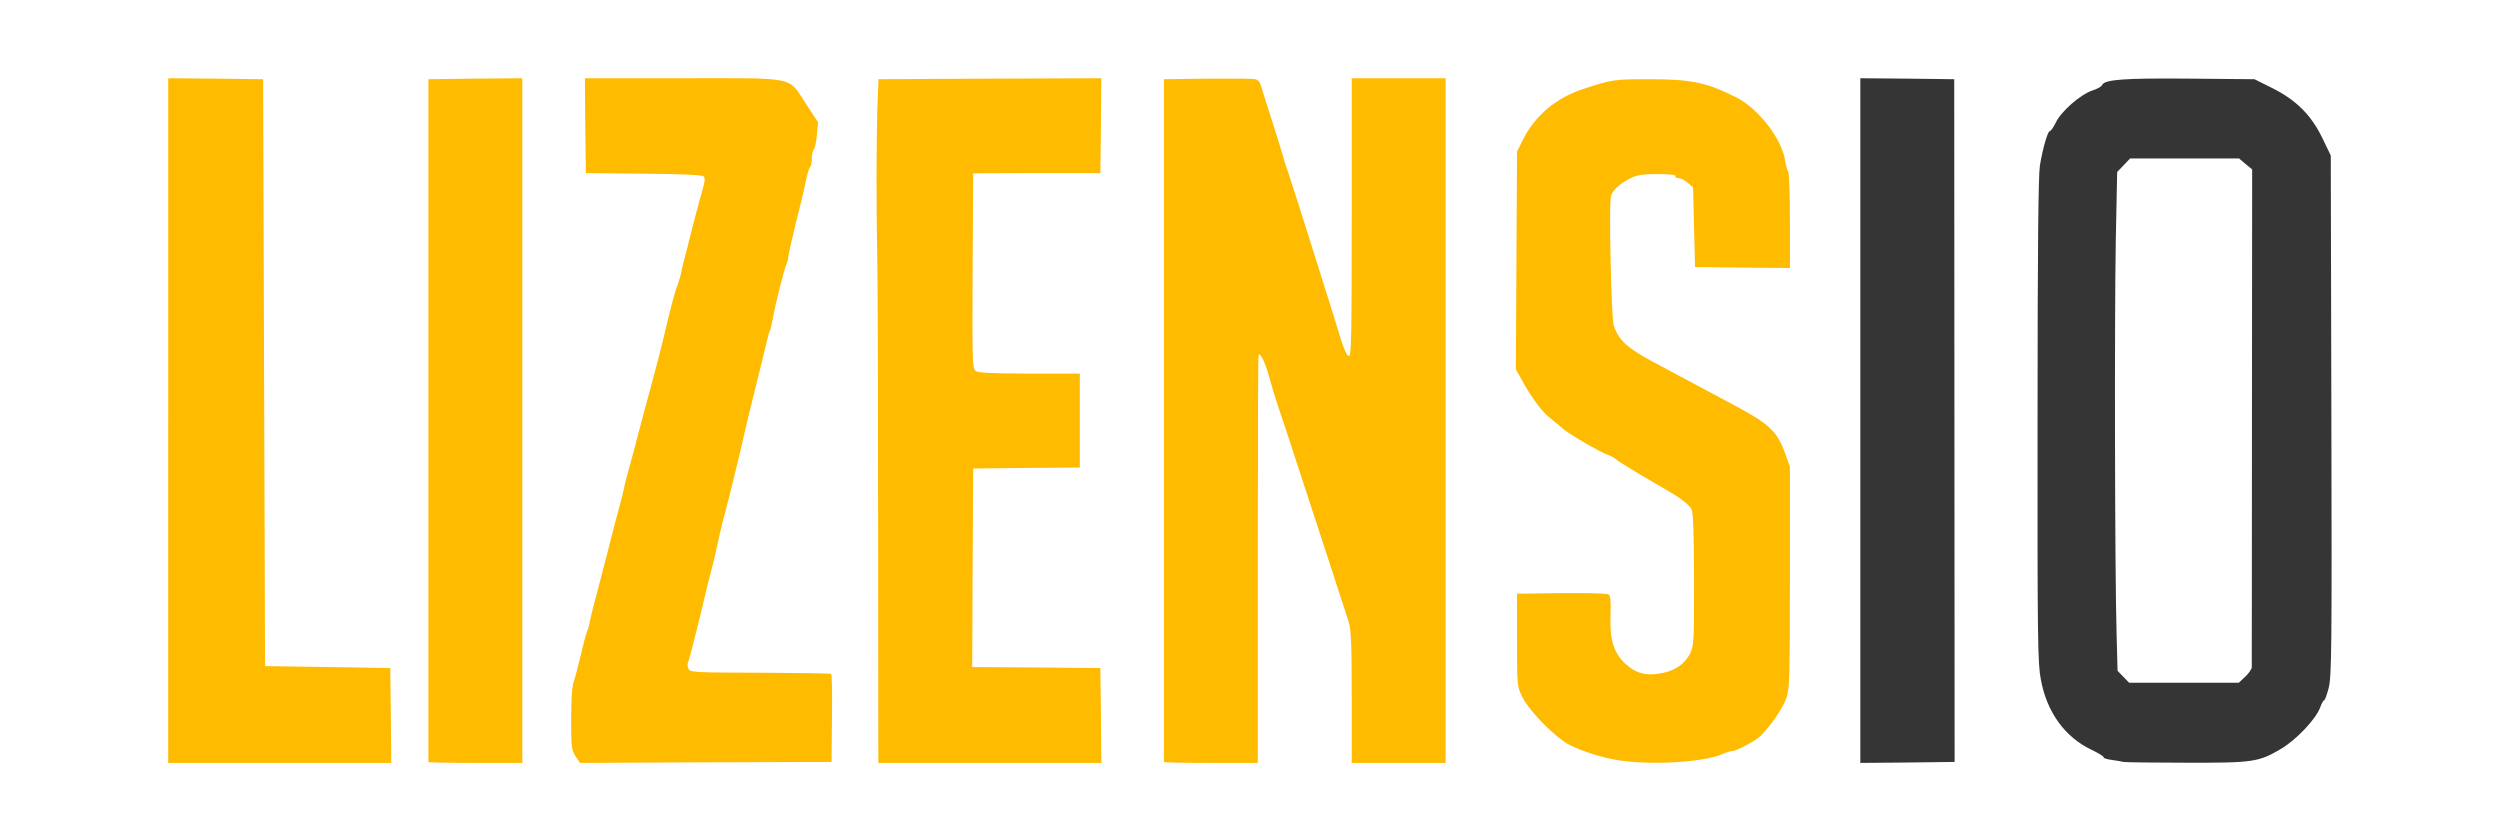
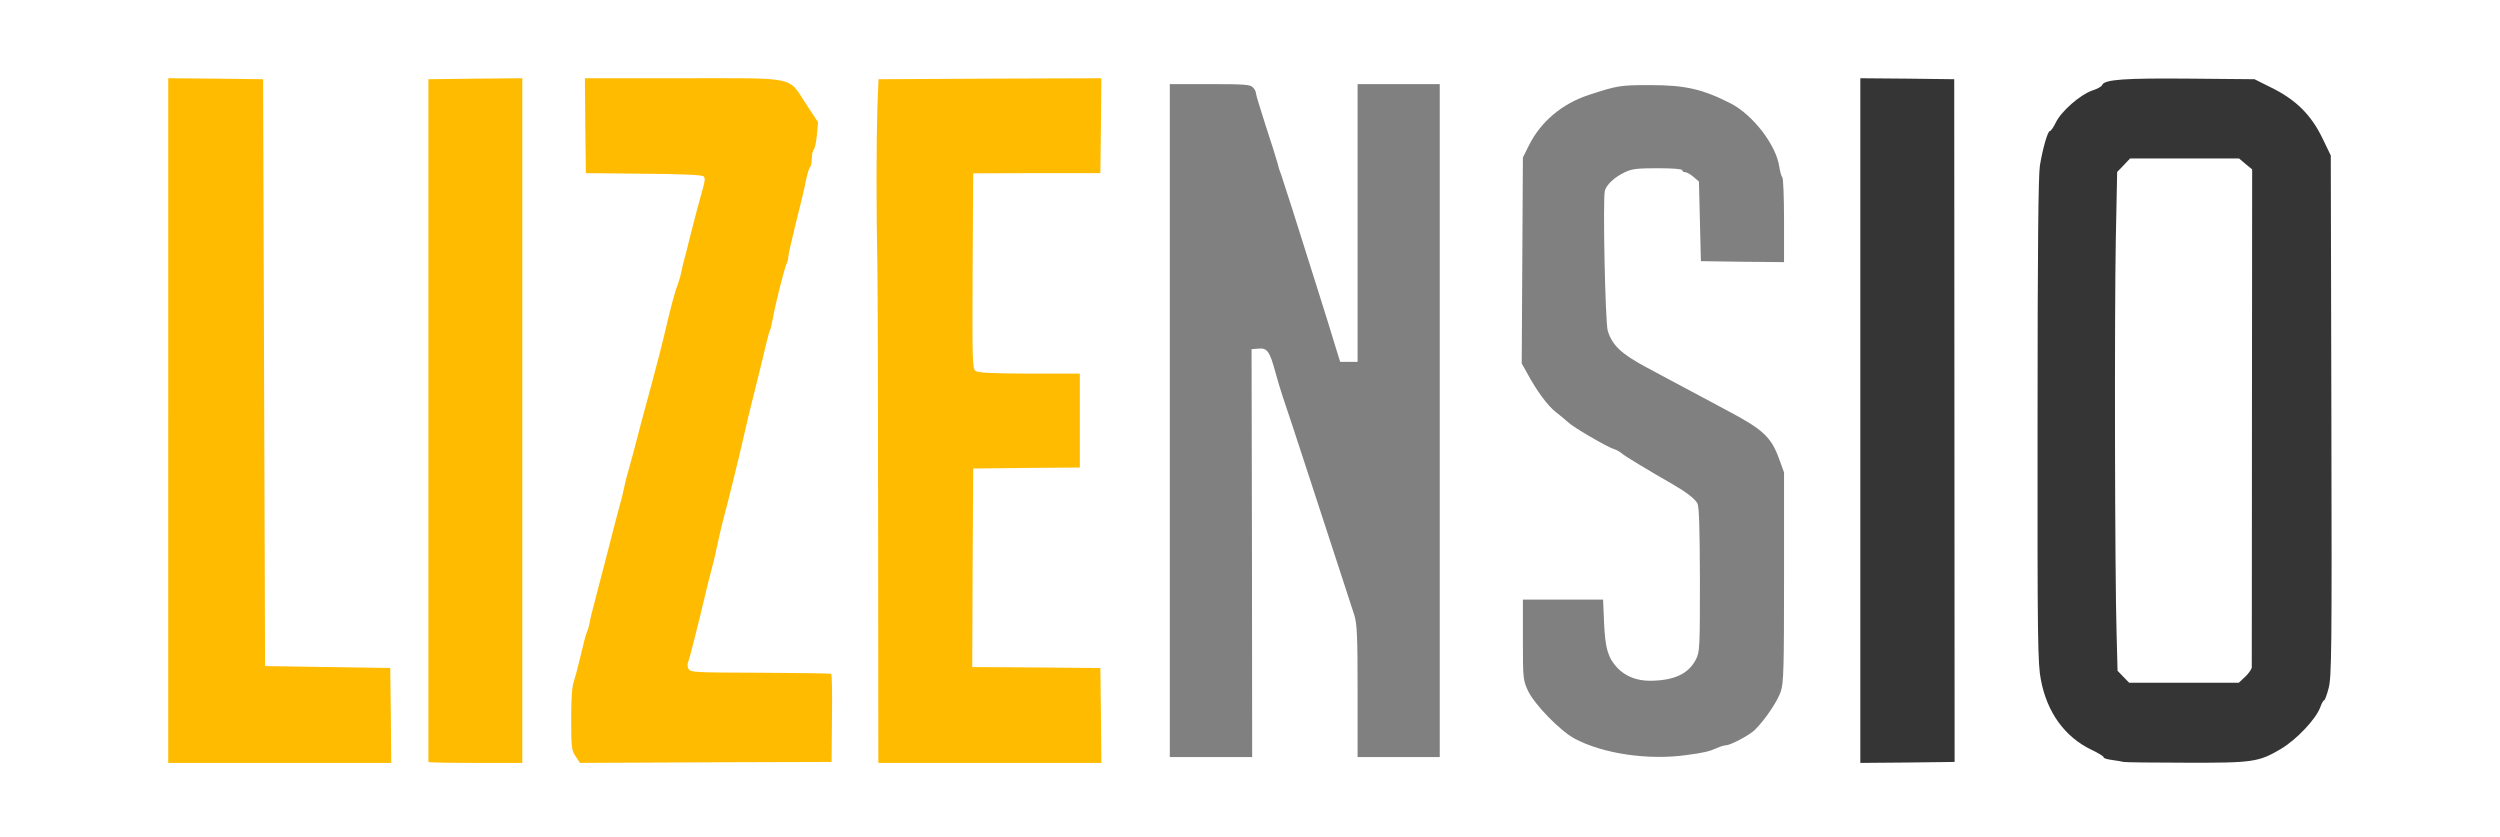
<svg xmlns="http://www.w3.org/2000/svg" version="1.0" width="639px" height="214px" viewBox="0 0 639 214" preserveAspectRatio="xMidYMid meet">
  <rect x="0" y="0" width="639" height="214" fill="#808080" stroke="none" />
  <g fill="#ffffff">
    <path d="M0 107 l0 -107 319.50 0 319.50 0 0 107 0 107 -319.50 0 -319.50 0 0 -107z m98.40 75.90 l-0.15 -10.65 -16 -0.25 -16 -0.25 -0.25 -75 -0.25 -75 -10.60 -0.15 -10.65 -0.10 0 86 0 86 27 0 27 0 -0.10 -10.60z m33.60 -75.40 l0 -86 -10.50 0 -10.50 0 0 86 0 86 10.50 0 10.50 0 0 -86z m79.10 76.40 c0.10 -5.30 0.10 -9.80 0 -10 -0.10 -0.25 -8.25 -0.40 -18.10 -0.40 -17.75 0 -17.95 0 -18.55 -1.05 -0.30 -0.60 -0.45 -1.90 -0.30 -2.90 0.25 -1.75 5.35 -22.70 6.30 -25.80 0.25 -0.80 0.85 -3.30 1.30 -5.50 0.45 -2.20 1.15 -5.10 1.50 -6.50 1.30 -4.75 4.30 -17 5.25 -21.25 0.50 -2.35 1.85 -7.95 3 -12.50 1.15 -4.55 2.40 -9.70 2.80 -11.45 0.40 -1.75 0.85 -3.35 1 -3.60 0.15 -0.25 0.45 -1.50 0.70 -2.85 0.65 -3.80 3.05 -13.25 3.55 -14.20 0.25 -0.50 0.45 -1.30 0.45 -1.80 0 -0.50 0.90 -4.40 1.95 -8.70 1.10 -4.25 2.25 -9.10 2.55 -10.80 0.35 -1.75 0.85 -3.25 1.05 -3.40 0.25 -0.15 0.45 -1.10 0.45 -2.15 0 -1 0.20 -2.05 0.45 -2.35 0.25 -0.25 0.55 -1.25 0.75 -2.25 0.30 -1.60 0 -2.30 -2.70 -6.40 -4.65 -7.10 -2.15 -6.55 -29.90 -6.55 l-23.60 0 0.10 10.65 0.15 10.60 14.70 0.15 c9.85 0.05 14.95 0.30 15.40 0.65 0.85 0.75 0.80 2.55 -0.15 5.95 -1 3.50 -2.40 8.85 -3.45 13 -0.40 1.80 -1 3.95 -1.20 4.75 -0.25 0.85 -0.60 2.30 -0.80 3.25 -0.15 0.95 -0.60 2.55 -0.95 3.50 -0.85 2.20 -1.75 5.60 -3.85 14.50 -0.45 1.95 -1.45 5.70 -2.65 10.25 -0.45 1.65 -1.85 6.85 -3.10 11.50 -1.20 4.70 -2.55 9.75 -3 11.25 -0.45 1.50 -1 3.65 -1.20 4.75 -0.20 1.10 -0.75 3.35 -1.25 5 -0.45 1.65 -1.85 6.95 -3.05 11.75 -1.25 4.80 -2.70 10.45 -3.25 12.50 -0.55 2.05 -1.15 4.45 -1.25 5.25 -0.15 0.85 -0.50 1.95 -0.75 2.50 -0.25 0.55 -0.90 3.05 -1.45 5.50 -0.60 2.50 -1.35 5.45 -1.75 6.65 -0.50 1.40 -0.75 4.25 -0.75 8.45 0 5.75 0.10 6.50 1.15 8 l1.10 1.65 30.60 0 30.55 0 0.20 -9.60z m68.80 -1 l-0.15 -10.65 -16.40 -0.15 -16.35 -0.10 0.10 -26.90 0.15 -26.85 13.65 -0.15 13.60 -0.10 0 -10.50 0 -10.50 -12.85 0 c-9.95 -0.05 -13.10 -0.20 -13.80 -0.70 -0.80 -0.60 -0.85 -2.35 -0.75 -27.10 l0.15 -26.45 16.25 0 16.25 0 0.15 -10.60 0.10 -10.65 -26.95 0 -26.95 0 -0.20 6.15 c-0.10 3.35 -0.05 42.05 0.05 86 l0.15 79.85 26.95 0 26.95 0 -0.10 -10.60z m40.10 -41.50 l-0.10 -52.15 1.80 -0.15 c2.20 -0.20 2.85 0.75 4.25 5.90 0.55 2.05 1.45 5 1.95 6.50 0.55 1.50 3.50 10.50 6.60 20 3.10 9.50 6.80 20.85 8.25 25.25 1.45 4.40 3 9.15 3.45 10.60 0.65 2.20 0.80 5.20 0.80 19.35 l0 16.80 10.50 0 10.50 0 0 -86 0 -86 -10.50 0 -10.50 0 0 35.50 0 35.50 -2.20 0 -2.25 0 -1.35 -4.35 c-0.70 -2.45 -2.95 -9.55 -4.95 -15.90 -2 -6.30 -4.70 -14.85 -6 -19 -1.30 -4.10 -2.55 -7.95 -2.75 -8.50 -0.25 -0.55 -0.70 -1.90 -0.95 -3 -0.30 -1.10 -1.65 -5.45 -3.05 -9.65 -1.35 -4.20 -2.50 -7.95 -2.50 -8.35 0 -0.35 -0.35 -1.05 -0.80 -1.45 -0.65 -0.70 -2.35 -0.80 -11 -0.80 l-10.20 0 0 86 0 86 10.50 0 10.55 0 -0.05 -52.10z m111 51.60 c4.30 -0.55 5.95 -0.95 7.85 -1.80 0.85 -0.40 1.85 -0.70 2.25 -0.70 1.20 0 6.10 -2.60 7.45 -3.95 2.70 -2.70 5.85 -7.40 6.65 -9.90 0.70 -2.25 0.80 -5.95 0.80 -29.25 l0 -26.65 -1.20 -3.30 c-2.05 -5.70 -4.05 -7.60 -13.10 -12.40 -3.80 -2.05 -8.75 -4.65 -10.95 -5.85 -2.20 -1.20 -6.70 -3.60 -10 -5.35 -6.40 -3.45 -8.60 -5.55 -9.80 -9.25 -0.65 -2 -1.30 -33.65 -0.75 -35.85 0.40 -1.55 2.50 -3.50 5.15 -4.75 1.80 -0.85 3.20 -1 8.40 -1 3.85 0 6.25 0.20 6.25 0.50 0 0.30 0.30 0.50 0.70 0.50 0.40 0 1.40 0.55 2.15 1.20 l1.40 1.20 0.25 10.20 0.25 10.15 10.65 0.15 10.60 0.10 0 -10.70 c0 -5.90 -0.20 -10.85 -0.45 -11 -0.20 -0.15 -0.55 -1.30 -0.75 -2.60 -0.75 -5.55 -6.70 -13.30 -12.40 -16.25 -7.25 -3.70 -11.70 -4.70 -20.65 -4.70 -7.65 0 -8.30 0.10 -15.75 2.55 -6.70 2.20 -12.10 6.75 -15.10 12.65 l-1.65 3.30 -0.15 26.30 -0.15 26.35 1.35 2.40 c2.40 4.50 5.35 8.50 7.40 10.05 1.15 0.90 2.55 2.05 3.20 2.65 1.30 1.25 9.80 6.20 11.55 6.75 0.65 0.20 1.60 0.70 2.10 1.15 0.85 0.75 7.10 4.50 12.95 7.85 3.40 1.95 5.70 3.70 6.35 4.90 0.45 0.80 0.60 6.05 0.65 19.50 0 17.40 -0.05 18.50 -1 20.35 -1.90 3.75 -5.60 5.45 -11.75 5.50 -3.45 0 -6.30 -1.15 -8.35 -3.30 -2.40 -2.55 -3.10 -4.95 -3.40 -11.45 l-0.25 -6 -10.25 0 -10.25 0 0 10.25 c0 10 0.05 10.30 1.30 13.05 1.70 3.55 8.20 10.25 11.95 12.25 7.20 3.85 18.75 5.55 28.50 4.20z m67.10 -10.25 c-0.05 -5.75 -0.10 -44.40 -0.10 -85.85 l0 -75.40 -10.50 0 -10.50 0 0 86 0 86 10.65 -0.10 10.60 -0.15 -0.15 -10.50z m77 10 c6.30 -1.60 14.65 -8.45 16.45 -13.45 0.35 -1 0.80 -1.80 1 -1.80 0.20 0 0.70 -1.40 1.15 -3.10 0.75 -2.85 0.85 -8.90 0.70 -68.15 l-0.15 -65 -2.15 -4.45 c-2.85 -5.90 -6.75 -9.80 -12.95 -12.85 l-4.40 -2.20 -15 -0.15 c-15.15 -0.15 -20.40 0.25 -20.95 1.65 -0.10 0.35 -1.25 1 -2.55 1.40 -3.05 1.05 -7.90 5.30 -9.25 8.10 -0.60 1.25 -1.30 2.25 -1.55 2.25 -0.55 0 -1.80 4.30 -2.55 8.80 -0.40 2.45 -0.60 20.50 -0.60 63.70 -0.05 55 0.05 60.65 0.85 64.75 1.55 8.25 6.05 14.50 12.75 17.80 1.85 0.90 3.50 1.80 3.65 2.05 0.60 0.95 5.60 1.30 18.95 1.35 10.70 0.05 14.45 -0.10 16.60 -0.70z" />
    <path d="M541.15 174.35 l-1.50 -1.70 -0.30 -13.65 c-0.45 -17.60 -0.45 -79.50 0 -100.40 l0.30 -16.15 1.65 -1.70 1.65 -1.75 15.40 0 15.45 0 1.65 1.40 1.70 1.40 0.10 64.75 c0.05 35.60 -0.10 65.20 -0.35 65.85 -0.20 0.60 -1 1.70 -1.75 2.35 l-1.40 1.20 -15.55 0.05 -15.60 0 -1.45 -1.65z" />
  </g>
  <g fill="#ffbb00">
    <path d="M43 107.50 l0 -87.50 12.15 0.10 12.10 0.15 0.25 75 0.25 75 16 0.25 16 0.25 0.15 12.15 0.10 12.10 -28.50 0 -28.50 0 0 -87.50z" />
    <path d="M109.50 194.75 c0 -0.15 0 -39.45 0 -87.35 l0 -87.15 12 -0.15 12 -0.10 0 87.50 0 87.50 -12 0 c-6.60 0 -12 -0.10 -12 -0.25z" />
    <path d="M147.15 193.35 c-1.05 -1.55 -1.15 -2.20 -1.15 -9.50 0 -5.50 0.20 -8.45 0.75 -9.95 0.40 -1.20 1.15 -4.15 1.75 -6.65 0.55 -2.45 1.20 -4.95 1.45 -5.50 0.25 -0.55 0.60 -1.65 0.75 -2.50 0.10 -0.80 0.70 -3.20 1.25 -5.25 0.55 -2.05 2 -7.70 3.25 -12.50 1.20 -4.80 2.60 -10.10 3.05 -11.75 0.50 -1.65 1.05 -3.90 1.25 -5 0.20 -1.10 0.75 -3.25 1.20 -4.75 0.45 -1.50 1.80 -6.55 3 -11.25 1.25 -4.65 2.65 -9.85 3.10 -11.50 1.20 -4.55 2.20 -8.30 2.65 -10.25 2.10 -8.90 3 -12.30 3.85 -14.50 0.35 -0.95 0.80 -2.55 0.95 -3.50 0.20 -0.95 0.55 -2.40 0.80 -3.25 0.20 -0.80 0.80 -2.95 1.20 -4.75 1 -4.05 2.45 -9.45 3.40 -12.85 0.60 -2.05 0.60 -2.70 0.15 -3.10 -0.40 -0.35 -6.25 -0.60 -15.35 -0.65 l-14.70 -0.15 -0.15 -12.10 -0.10 -12.15 25.10 0 c29.50 0 26.70 -0.60 31.45 6.60 l3.05 4.65 -0.30 3.20 c-0.15 1.80 -0.50 3.45 -0.80 3.75 -0.25 0.25 -0.50 1.35 -0.50 2.35 0 1.05 -0.20 2 -0.45 2.15 -0.20 0.15 -0.70 1.65 -1.05 3.40 -0.30 1.70 -1.45 6.55 -2.55 10.80 -1.05 4.30 -1.95 8.20 -1.95 8.70 0 0.50 -0.20 1.30 -0.45 1.80 -0.50 0.95 -2.90 10.40 -3.55 14.20 -0.25 1.35 -0.55 2.60 -0.70 2.85 -0.15 0.25 -0.60 1.85 -1 3.60 -0.40 1.75 -1.65 6.90 -2.80 11.45 -1.15 4.55 -2.50 10.15 -3 12.50 -0.95 4.25 -3.95 16.50 -5.25 21.25 -0.35 1.40 -1.05 4.30 -1.50 6.50 -0.45 2.20 -1.05 4.70 -1.30 5.50 -0.25 0.85 -1.60 6.25 -2.95 12 -1.40 5.80 -2.75 11 -3 11.65 -0.35 0.75 -0.35 1.45 0 2.10 0.45 0.85 1.55 0.90 18.30 0.95 9.80 0.05 18 0.15 18.15 0.30 0.20 0.10 0.30 5.20 0.20 11.35 l-0.10 11.15 -32.15 0.10 -32.15 0.15 -1.10 -1.65z" />
    <path d="M224.45 136.40 c0 -32.25 -0.10 -63.25 -0.20 -68.90 -0.30 -14.85 -0.25 -31.15 0 -39.75 l0.30 -7.50 28.45 -0.15 28.50 -0.10 -0.10 12.10 -0.15 12.15 -16.25 0 -16.25 0.05 -0.15 24.90 c-0.10 23.30 -0.05 25 0.75 25.60 0.70 0.50 3.85 0.65 13.80 0.70 l12.85 0 0 12 0 12 -13.60 0.10 -13.65 0.15 -0.15 25.35 -0.10 25.40 16.35 0.10 16.40 0.15 0.15 12.15 0.10 12.10 -28.50 0 -28.50 0 -0.05 -58.60z" />
-     <path d="M297.50 194.75 c0 -0.15 0 -39.45 0 -87.35 l0 -87.15 11.10 -0.15 c6.15 -0.05 11.65 0 12.25 0.15 0.70 0.15 1.25 0.80 1.45 1.65 0.20 0.75 1.45 4.75 2.80 8.85 1.30 4.15 2.65 8.40 2.95 9.50 0.25 1.10 0.70 2.45 0.95 3 0.20 0.55 1.45 4.40 2.75 8.50 1.30 4.15 4 12.70 6 19 2 6.35 4.25 13.45 4.95 15.90 0.90 2.80 1.60 4.35 2.10 4.35 0.60 0 0.70 -4.95 0.70 -35.50 l0 -35.50 12 0 12 0 0 87.50 0 87.50 -12 0 -12 0 0 -16.80 c0 -14.15 -0.15 -17.15 -0.80 -19.35 -0.45 -1.45 -2 -6.20 -3.45 -10.60 -1.45 -4.40 -5.15 -15.75 -8.25 -25.25 -3.10 -9.50 -6.05 -18.50 -6.60 -20 -0.50 -1.50 -1.40 -4.45 -1.95 -6.50 -0.95 -3.55 -2.25 -6.35 -2.75 -5.85 -0.15 0.10 -0.20 23.65 -0.20 52.30 l0 52.05 -12 0 c-6.60 0 -12 -0.10 -12 -0.25z" />
-     <path d="M414.55 194.45 c-4.30 -0.55 -10.15 -2.35 -13.55 -4.15 -3.70 -2 -10.25 -8.70 -11.95 -12.25 -1.30 -2.75 -1.30 -2.95 -1.30 -14.55 l0 -11.75 11.45 -0.15 c7.10 -0.05 11.65 0.05 12.05 0.40 0.40 0.35 0.50 1.95 0.40 5.40 -0.25 6.15 0.85 9.55 3.85 12.30 2.70 2.45 5.25 3.10 9.05 2.40 3.60 -0.65 6.05 -2.35 7.45 -5.10 0.95 -1.85 1 -2.95 1 -18.85 -0.05 -12.30 -0.20 -17.20 -0.65 -18 -0.65 -1.20 -2.95 -2.95 -6.35 -4.90 -5.85 -3.35 -12.10 -7.10 -12.95 -7.85 -0.50 -0.45 -1.45 -0.95 -2.10 -1.15 -1.75 -0.55 -10.25 -5.50 -11.55 -6.75 -0.65 -0.60 -2.05 -1.75 -3.20 -2.65 -2.05 -1.55 -5 -5.55 -7.40 -10.05 l-1.35 -2.40 0.15 -27.85 0.15 -27.80 1.65 -3.30 c3 -5.90 8.40 -10.45 15.10 -12.65 7.60 -2.50 8 -2.55 17.25 -2.55 10.60 0 14.55 0.85 22.15 4.70 5.70 2.95 11.65 10.70 12.40 16.25 0.20 1.30 0.55 2.45 0.75 2.60 0.25 0.15 0.45 5.75 0.45 12.50 l0 12.20 -12.10 -0.10 -12.15 -0.15 -0.25 -10.15 -0.25 -10.20 -1.40 -1.20 c-0.75 -0.65 -1.85 -1.20 -2.40 -1.20 -0.55 0 -0.85 -0.20 -0.70 -0.50 0.20 -0.30 -1.40 -0.50 -4.50 -0.50 -3.70 0 -5.25 0.20 -6.90 1 -2.60 1.25 -4.75 3.15 -5.10 4.65 -0.55 2.10 0.10 31 0.70 32.95 1.15 3.70 3.40 5.80 9.80 9.25 3.30 1.75 7.80 4.15 10 5.35 2.20 1.20 7.15 3.80 10.95 5.85 9.05 4.80 11.05 6.70 13.10 12.40 l1.20 3.30 0 28.15 c0 24.70 -0.10 28.50 -0.80 30.75 -0.80 2.50 -3.95 7.20 -6.65 9.90 -1.35 1.35 -6.25 3.95 -7.45 3.95 -0.40 0 -1.40 0.30 -2.25 0.70 -4.55 2.05 -17.10 2.90 -25.80 1.75z" />
  </g>
  <g fill="#353535">
    <path d="M475.50 107.50 l0 -87.50 12 0.10 12 0.15 0.05 87.25 0.05 87.25 -12.05 0.15 -12.05 0.10 0 -87.50z" />
    <path d="M542.75 194.75 c-0.25 -0.10 -1.55 -0.30 -2.90 -0.50 -1.30 -0.15 -2.25 -0.50 -2.15 -0.65 0.15 -0.20 -1.30 -1.10 -3.20 -2 -6.75 -3.25 -11.30 -9.55 -12.85 -17.85 -0.80 -4.10 -0.90 -9.85 -0.85 -66.25 0 -44.35 0.20 -62.75 0.60 -65.20 0.75 -4.50 2 -8.80 2.55 -8.80 0.25 0 0.95 -1 1.55 -2.25 1.35 -2.80 6.20 -7.05 9.25 -8.10 1.30 -0.40 2.45 -1.05 2.55 -1.40 0.55 -1.45 5.80 -1.80 22.45 -1.65 l16.50 0.15 4.40 2.20 c6.20 3.05 10.10 6.95 12.95 12.85 l2.15 4.45 0.15 66.50 c0.15 60.60 0.05 66.80 -0.70 69.65 -0.45 1.70 -0.95 3.10 -1.15 3.10 -0.20 0 -0.65 0.80 -1 1.80 -1.10 3 -6 8.20 -10 10.60 -5.75 3.40 -7.10 3.60 -24.55 3.55 -8.40 0 -15.45 -0.10 -15.75 -0.20z m31.15 -21.80 c0.85 -0.80 1.60 -1.90 1.65 -2.35 0 -0.45 0.05 -29.30 0.05 -64.10 l0.05 -63.20 -1.70 -1.40 -1.65 -1.40 -13.95 0 -13.90 0 -1.65 1.75 -1.65 1.70 -0.35 17.40 c-0.35 19.05 -0.25 85.20 0.20 100.50 l0.25 9.60 1.45 1.50 1.50 1.55 14 0 14.05 0 1.65 -1.55z" />
  </g>
</svg>